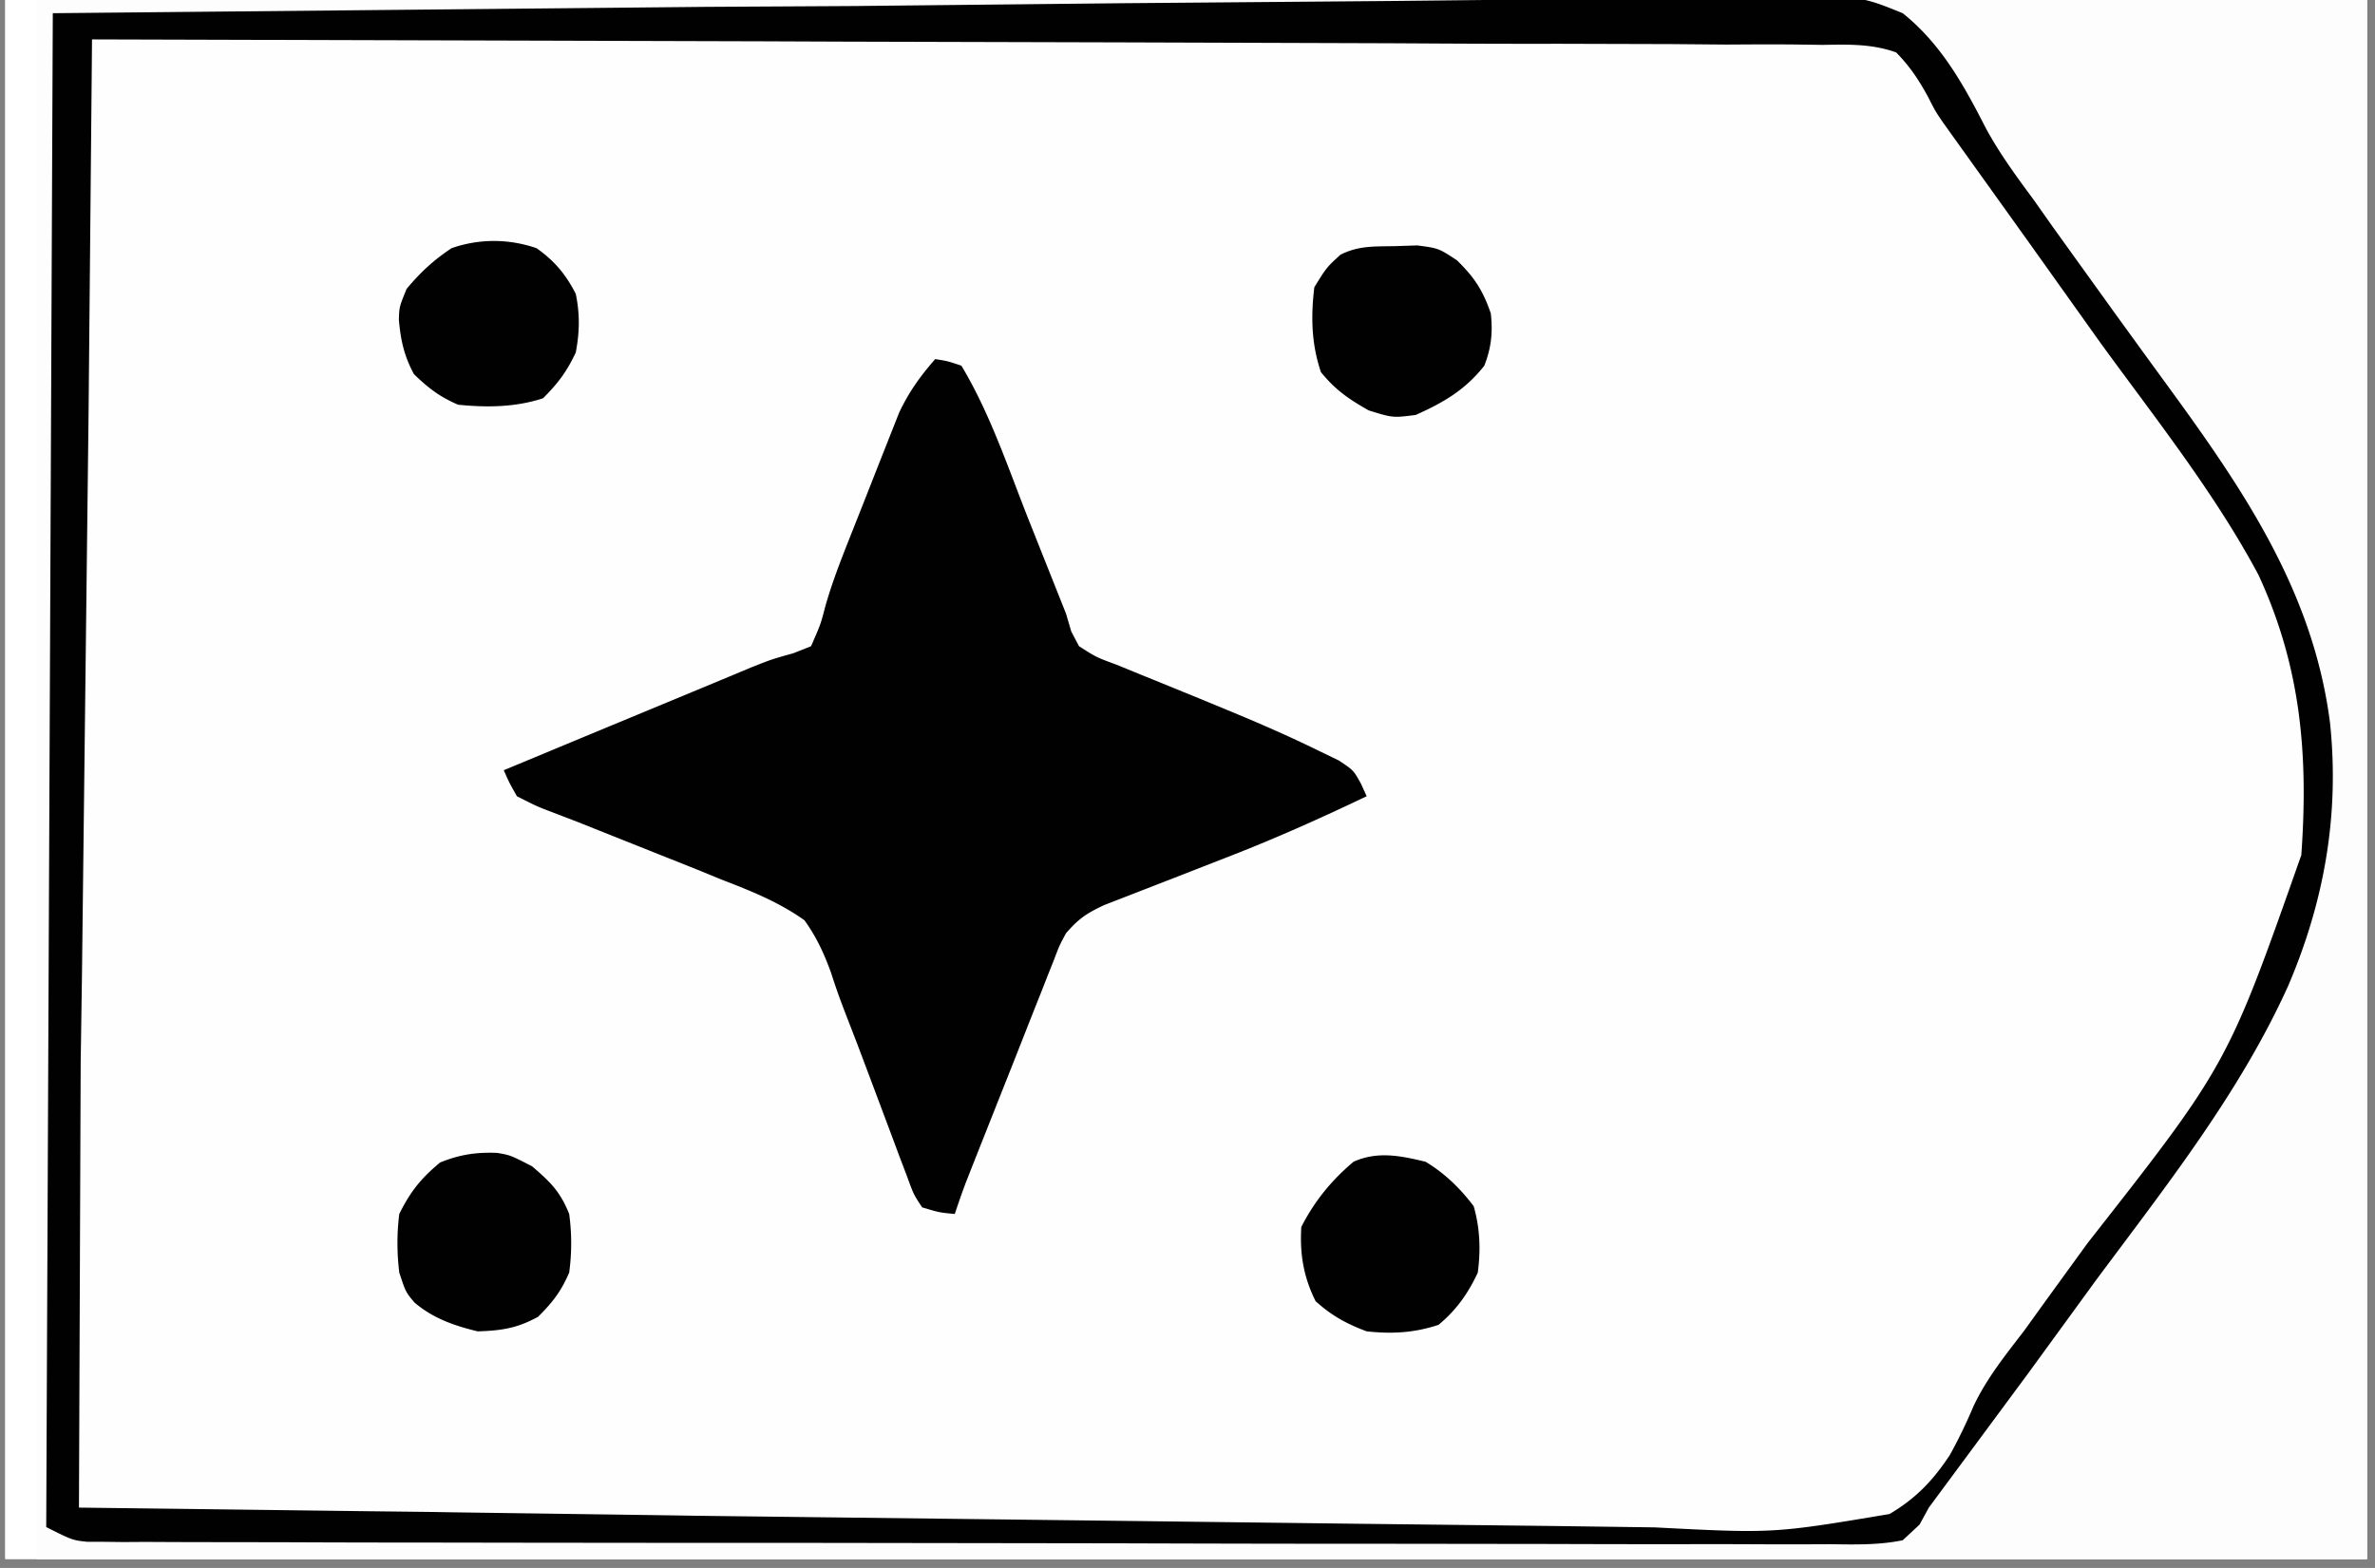
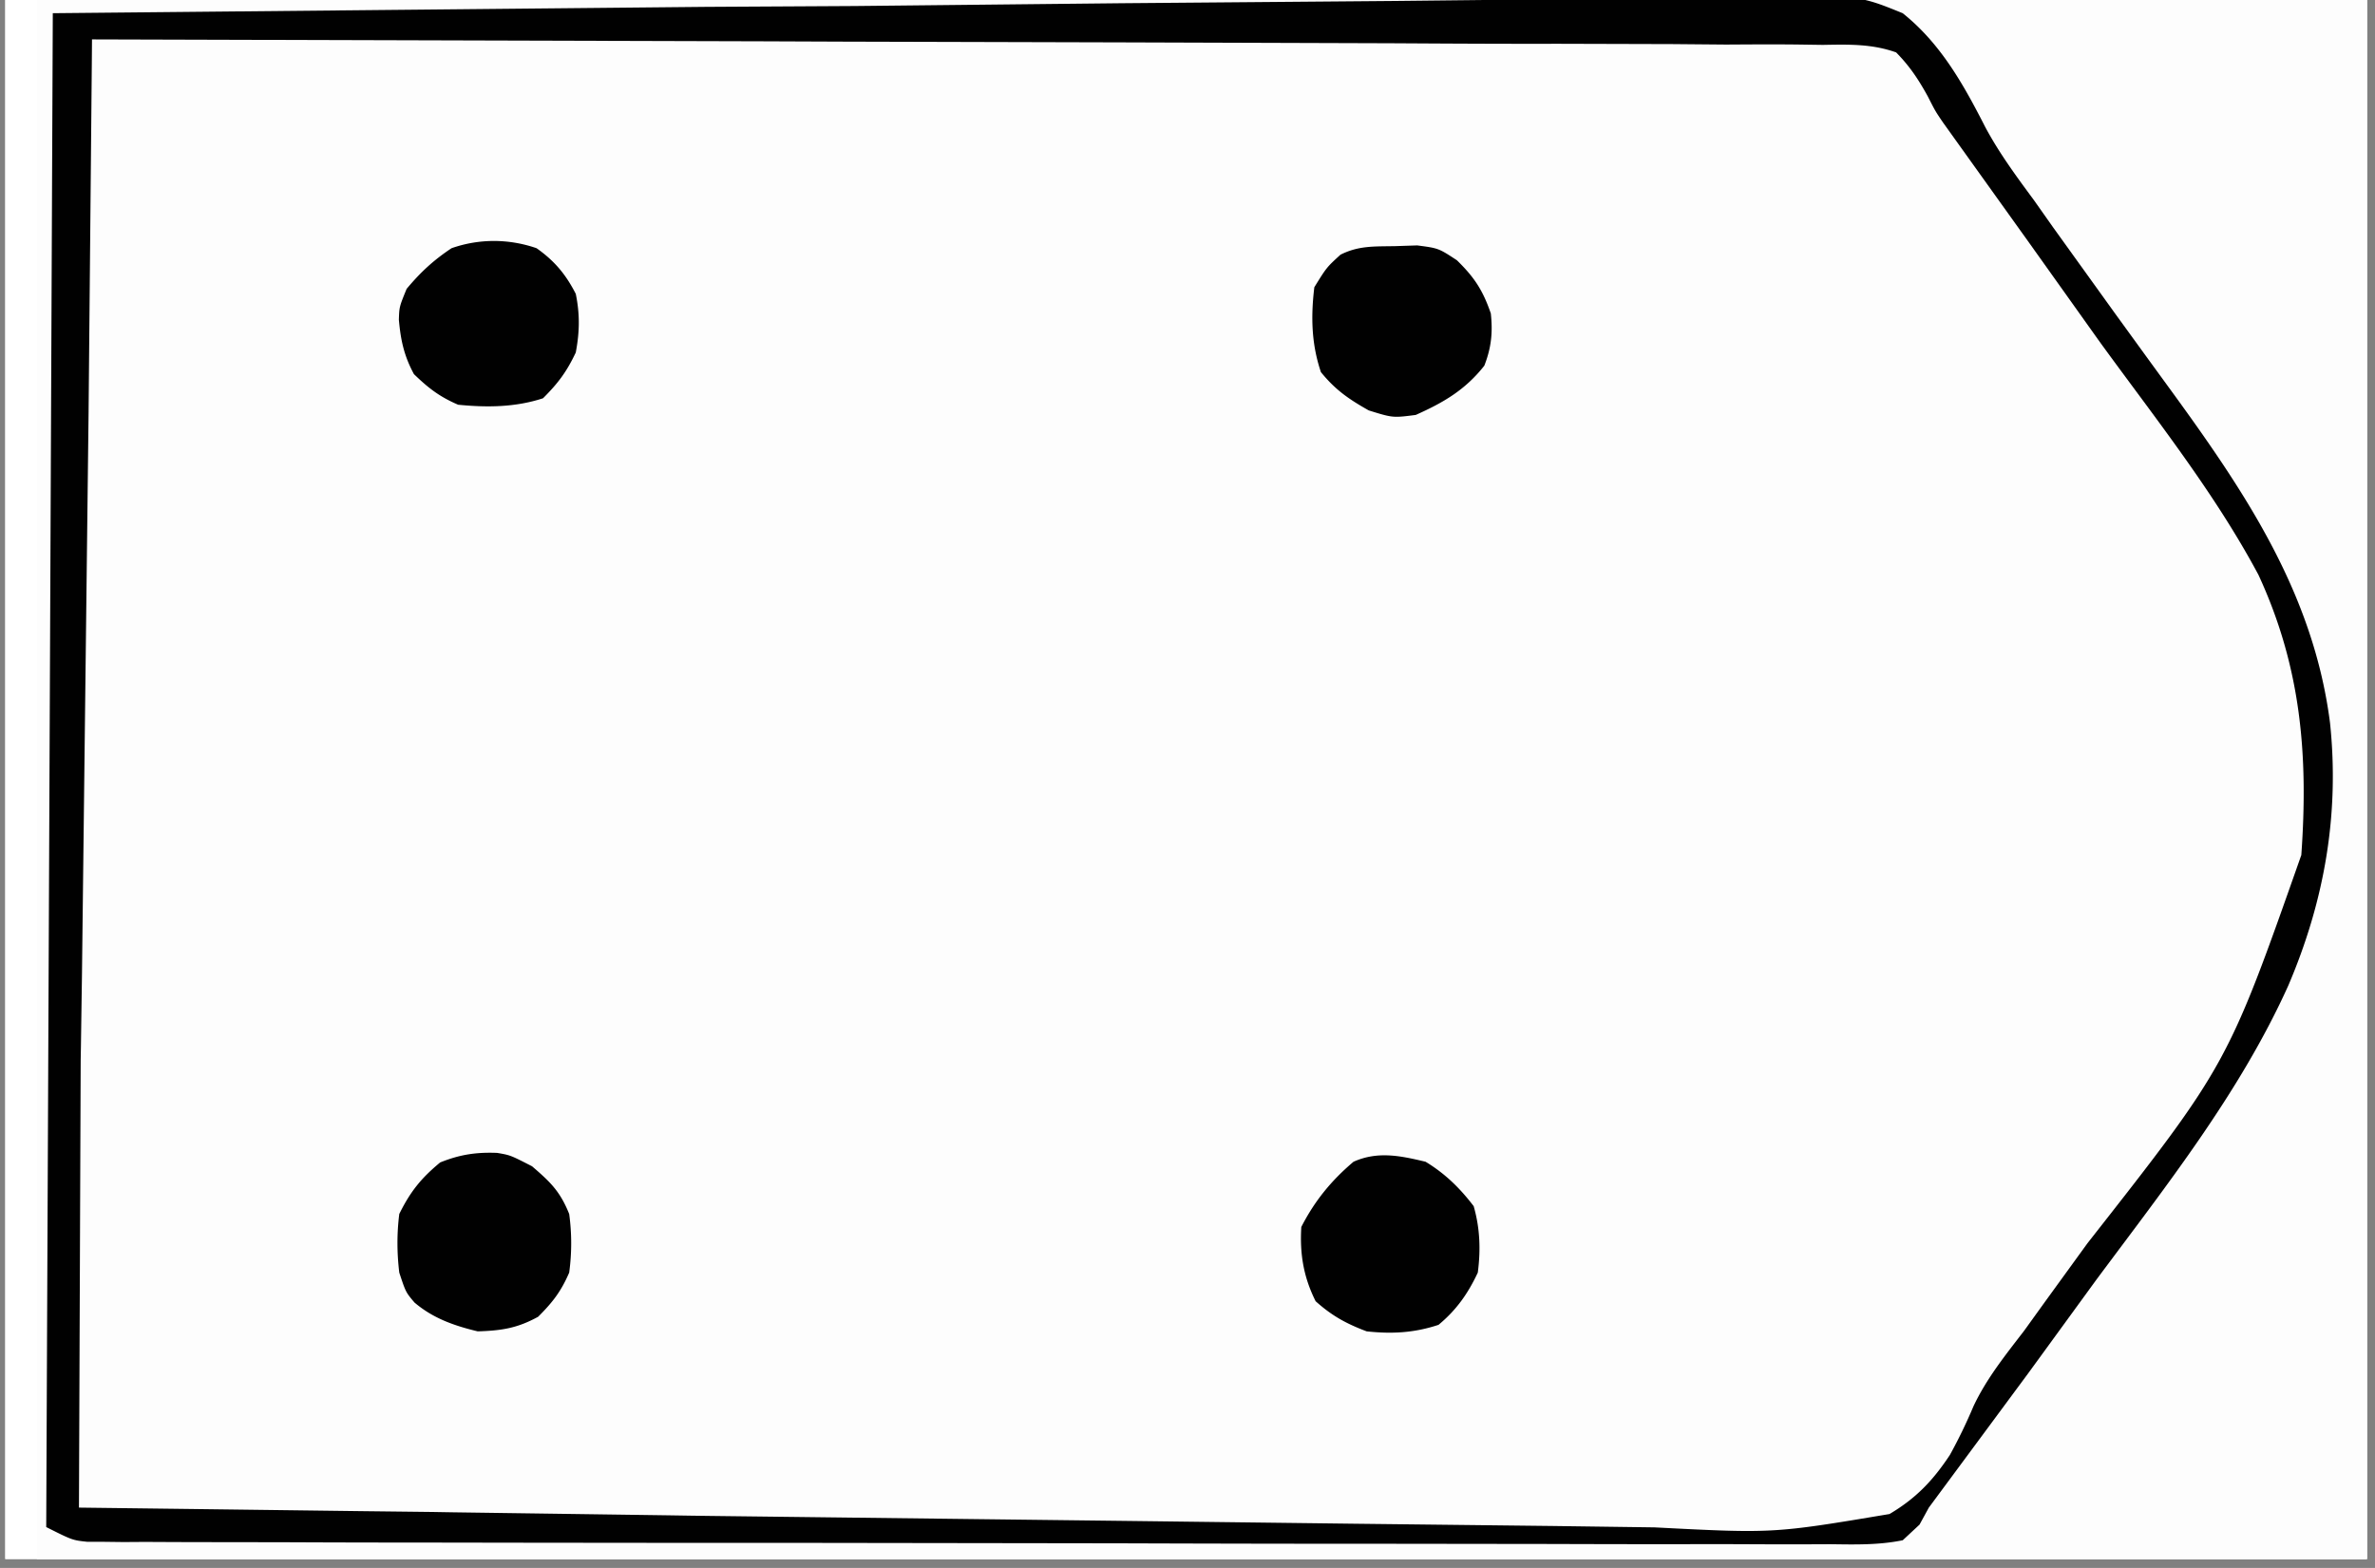
<svg xmlns="http://www.w3.org/2000/svg" width="265" zoomAndPan="magnify" viewBox="0 0 198.75 131.25" height="175" preserveAspectRatio="xMidYMid meet">
  <rect x="0" y="0" width="198.75" height="131.25" fill="#808080" stroke="none" />
  <style>.B{clip-rule:nonzero}.C{fill:#010101}</style>
  <defs>
    <clipPath id="A">
      <path d="M.441 0h197.621v130.504H.441zm0 0" class="B" />
    </clipPath>
    <clipPath id="B">
      <path d="M3.094 0h194.969v130.504H3.094zm0 0" class="B" />
    </clipPath>
    <clipPath id="C">
-       <path d="M3.094 0H196v130H3.094zm0 0" class="B" />
-     </clipPath>
+       </clipPath>
    <clipPath id="D">
      <path d="M3.094 0H194v126.773H3.094zm0 0" class="B" />
    </clipPath>
    <clipPath id="E">
-       <path d="M3.094 0h119.438v108H3.094zm0 0" class="B" />
-     </clipPath>
+       </clipPath>
    <clipPath id="F">
      <path d="M3.094 0h193.297v130H3.094zm0 0" class="B" />
    </clipPath>
    <clipPath id="G">
      <path d="M3.094 0H124.84v112H3.094zm0 0" class="B" />
    </clipPath>
    <path id="H" d="M.441 0h197.621v130.504H.441zm0 0" />
    <path id="I" d="M-19.875-13.125h238.5v157.5h-238.5z" />
  </defs>
  <g clip-path="url(#A)" fill="#fff">
    <use href="#H" />
    <use href="#H" />
  </g>
  <g clip-path="url(#B)">
    <g fill="#fff">
      <use href="#I" />
      <use href="#I" />
    </g>
    <use href="#I" fill="#fdfdfd" />
  </g>
  <g clip-path="url(#C)">
-     <path fill="#fefefe" d="M-544.32-749.457h2.074l2.297.012 2.426.008 29.285.242 10.539.109 29.934.316 22.008.223 1.82.02 78.035.227v1.09l14.625.027 6.789.016c12.063.063 12.063.063 24.117-.289l1.336-.062c.973-.055 1.938-.145 2.914-.242l.539-.539a38.53 38.53 0 0 1 2.508-.066l1.656-.008 1.84.008h1.949l5.398.012 5.852.008 10.281.02 15.281.016 27.293.035 31.898.047 60.289.09 53.594.082 66.582.09h1.598l23.867.035 27.137.047 15.191.016 10.145.02 5.789.008 6.219.008h1.832c2.66.012 5.184.055 7.797.625l.039 23.363.008 10.867-.262 50.383-.496 66.754-.008 1.242-.102 30.465-.078 24.637-.012 1.297-.09 27.492-.043 14.598-.012 1.094-.035 36.996-.117 44.578-.09 16.195-.07 14.984-.074 13.066-.035 7.723-.035 7.164-.02 2.621-.02 3.559-.008 2.008-.082 1.48-.539.539c-1.371.074-2.715.109-4.086.117l-1.316.008-4.391.047-3.145.035-8.613.082-5.48.055-81.012.297-14.414.008h-55.594-15.023c-43.293 0-86.59 0-211.438-.539l-1.973-.02-48.066-.496-31.445-.332-11.984-.125-1.352-.02-117.688-1.297-.039-102.961v-1.098l-.008-36.027-.008-36.051-.008-20.168.305-78.449.008-1.531.652-37.254.332-24.898.035-5.785.109-16.984.082-13.371.035-5.703c.09-18.484.09-18.484.684-22.285 1.488-.738 2.625-.613 4.285-.605m90.348 563.215h1.371l31.422-.027 39.934-.016 5.824.008h1.172l18.934-.027h19.555l10.938-.016 10.234.008 3.75-.008c7.719-.082 7.719-.082 10.578.621 2.117 1.352 3.219 2.73 4.379 4.918l1.254 1.688 1.039 1.559 1.242 1.836.668.984c1.332 1.938 2.723 3.836 4.102 5.746l.91 1.254 5.707 7.785 3.84 5.199 1.832 2.48c4.949 6.676 10.34 14.047 11.359 22.527l.316 6.297.09 1.957c.164 6.496-.93 12.973-3.922 18.797-3.496 6.289-7.809 12.039-12.125 17.785l-4.898 6.625-9.437 12.578c-.949 1.262-.949 1.262-1.668 2.867-1.137 2.043-2.156 3.648-4.141 4.938-4.129 1.27-8.707.828-12.973.746l-4.004.012c-2.875 0-5.754-.02-8.617-.055l-12.523-.074-20.387-.105-19.676-.129h-1.215l-4.852-.016-72.199-.93.207-23.906.469-42.91.027-3.855.105-23.43.055-11.797.035-7.344.027-5.551v-2.016l.02-1.84.008-1.594c.145-1.434.504-2.336 1.234-3.57M-224.23 1.105l58.883-.359 6.961-.027 1.398-.008 22.406-.152 22.992-.117L-97.398.34l9.727-.035 5.617-.047c9.188-.152 9.188-.152 12.633.848 2.227 1.391 3.363 3.109 4.641 5.363l.82 1.738c.508.75 1.02 1.488 1.551 2.207l1.254 1.895c2.391 3.531 4.922 6.93 7.531 10.309 17.949 23.348 17.949 23.348 19.527 32.438.422 3.309.406 6.605.395 9.93l.027 2.117c.012 7.156-1.551 13.066-5.066 19.293-5.816 9.824-13.254 18.809-20.105 27.91l-3.262 4.34-1.148 1.461c-1.289 1.676-1.289 1.676-2.152 3.551-1.254 2.227-2.363 3.918-4.562 5.273-4.402 1.27-9.187.91-13.723.816l-5.691-.008a919.28 919.28 0 0 1-9.836-.062l-14.219-.082-23.078-.133-22.414-.145-1.398-.012-6.945-.027-57.492-.348c-.668-1.336-.625-2.184-.625-3.668l-.008-1.66.008-1.828v-1.918-5.309l.012-3.391.188-26.914.02-1.227.172-11.324.25-33.008-.008-1.758-.027-17.219-.02-6.363-.016-4.414V6.277l-.012-1.215c0-2.738 0-2.738.605-3.957m228.648 0L59.074.574 70.137.512l1.398-.008L93.895.27l22.957-.191 14.164-.152 9.719-.055 5.598-.062c9.117-.242 9.117-.242 12.895 1.297 3.184 2.543 5.086 5.965 6.914 9.543 1.164 2.172 2.598 4.117 4.059 6.094l1.605 2.277 5.191 7.219 2.68 3.695 1.758 2.414c6.363 8.723 12.152 17.23 13.551 28.16.801 7.648-.461 14.887-3.488 21.984-4.059 8.996-10.254 16.809-16.105 24.684l-5.668 7.785-8.312 11.238-.777 1.422-1.406 1.309c-2.02.414-4.012.359-6.066.332l-1.895.008c-1.742.008-3.473 0-5.211-.008-1.875-.008-3.75-.008-5.629 0-3.668 0-7.336-.008-11.008-.02l-12.812-.016a6369.19 6369.19 0 0 1-22.863-.039l-24.957-.035h-4.121c-7.039 0-14.09-.008-21.133-.016l-7.672-.012c-4.051 0-8.105-.008-12.156-.027-1.855 0-3.703-.008-5.562-.008a1028 1028 0 0 1-6.012-.02l-1.785.012-1.625-.02H7.313c-1.254-.133-1.254-.133-3.445-1.234zm-225.367-184.617l15.176-.027 7.051-.016 6.852-.012 2.559-.008c5.031-.02 10.047.082 15.078.27 9.555.371 19.078.309 28.633.156l10.539-.137 1.57-.02 6.348-.055 17.879-.234 14.344-.168 7.555-.109c12.641-.324 12.641-.324 17.395.902 1.945 1.133 3.191 2.395 4.434 4.262.633 1.117 1.191 2.27 1.688 3.461.594 1.379 1.441 2.484 2.371 3.656l1.559 2.172 7.449 10.211 2.887 3.902 1.902 2.566c12.395 16.75 12.395 16.75 13.813 27.125.594 8.586-1.027 15.352-4.789 23.039-3.238 6.324-7.555 11.824-11.93 17.383-2.254 2.855-4.406 5.777-6.527 8.742-3.352 4.684-6.871 9.227-10.441 13.75-.801.988-.801.988-1.477 2.133l-.937 1.047c-1.172.27-1.172.27-2.57.262l-1.605.008-1.766-.027h-1.887c-2.082 0-4.172-.016-6.254-.035l-4.484-.02-10.906-.051-12.707-.066-22.648-.105-22.008-.117-1.371-.008-5.445-.02-20.934-.098-6.34-.027-13.316-.074-5.508-.035-5.961-.035h-1.785l-1.594-.02-1.391-.008-1.035-.074-.551-.539c-.453-7.191-.055-14.543.117-21.742l.035-1.434.027-1.48.648-55.949.09-13.875.172-28.422M-452.879 2.746a37.84 37.84 0 0 1 2.207-.062l1.434.008 1.598.012h1.656l3.609.016 9.789.02 2.059.008 20.59-.07 35.941-.109 21.566-.082 19.059-.055 10.016-.043 9.359-.02a99.71 99.71 0 0 0 3.418-.027c7.031-.145 7.031-.145 9.773.957 2.469 2 3.645 4.801 4.922 7.641a39.13 39.13 0 0 0 1.77 2.531l.801 1.109.813 1.109.902 1.234 2.82 3.855.945 1.281 8.746 11.805c6.348 8.488 11.695 16.039 13.109 26.816.75 6.938-1.055 13.48-3.812 19.832-3.867 8.441-10.125 15.832-15.805 23.113-1.984 2.551-3.832 5.152-5.645 7.82-2.68 3.938-5.453 7.785-8.477 11.473l-.793 1.16c-1.398 1.02-1.398 1.02-2.586 1.219-1.613.082-3.211.082-4.824.063l-1.883.008c-2.086.012-4.176-.008-6.258-.016h-4.48c-3.219 0-6.437-.012-9.656-.02l-13.957-.027-22.652-.035-22.008-.047-1.359-.008h-6.809l-56.441-.117c-.574-2.07-.621-4.035-.613-6.172v-1.281l.02-4.379v-3.27l.043-11.012.012-3.738.199-39.695.008-1.629.063-13.258.07-12.922.039-7.66.035-7.137.02-2.613.016-3.559.008-2.008.082-1.469zm0 0" />
-   </g>
+     </g>
  <g clip-path="url(#D)">
    <path fill="#fefefe" d="M-124.125-493.301h1.688l5.59-.008 4.004-.008 36.523.008 6.113.016 19.664-.016h20.203 11.344l10.668.008 3.91-.008c8.043-.074 8.043-.074 11.027.641 1.73 1.063 2.625 1.926 3.707 3.641l.668 1.27 1.711 2.27 1.641 2.309 1.848 2.594.957 1.324 4.75 6.488.957 1.309 4.879 6.531c13.297 17.66 13.297 17.66 14.984 27.98.578 6.746.703 13.641-1.867 19.996l-.863 1.844-.914 1.977c-2.82 5.809-6.707 10.91-10.574 16.055l-1.75 2.336-4.082 5.426-3.23 4.324-5.543 7.199-.723.93-1.414 1.746c-.777.957-.777.957-1.391 1.973-.801 1.172-1.523 1.984-2.66 2.832-2.262.559-4.469.484-6.789.441h-2.09a397.4 397.4 0 0 1-5.715-.039l-6.152-.027-11.953-.07-13.84-.082-29.898-.18-1.414-.016-14.941-.102-59.273-.477.219-76.324.063-11.625.07-11.398.039-6.73.035-6.227.02-2.281.016-3.09.008-1.746.082-1.289.543-.551c.785-.07 1.566-.125 2.352-.152l1.453-.062 1.531-.055 2.969-.117 1.332-.055c1.281-.062 1.281-.062 2.418-.379 2.359-.395 4.695-.352 7.094-.352M15.012-183.043l1.238.02 2.676.043 4.465.063 6.672.102 18.762.242 2.09.027 37.246.082 9.395-.027 6.266-.02 1.57-.008 18.801-.09 11.98-.047 7.016-.035 6.492-.027 2.359-.016 3.219-.012 1.813-.008c1.605.332 1.605.332 3.121 1.633 1.172 1.375 2.164 2.746 3.137 4.27 1.887 2.891 3.867 5.703 5.914 8.496 2.508 3.434 4.961 6.902 7.348 10.418l4.23 6.039c11.773 16.469 11.773 16.469 12.867 25.742.484 8.523-.273 16.328-3.844 24.203-1.848 3.605-4.336 6.832-6.742 10.074l-3.625 4.984-2.715 3.75-3.027 4.234c-3.852 5.449-7.898 10.738-11.965 16.02-.91 1.156-.91 1.156-1.625 2.336l-.918 1.035c-1.172.27-1.172.27-2.562.27l-1.602.012-1.77-.02-1.875.008c-2.082 0-4.156-.008-6.238-.027h-4.465c-3.207.012-6.418 0-9.629-.016l-13.91-.02-22.578-.043-23.316-.047-10.672-.008L8.25-59.52v-122.352c2.68-1.07 3.961-1.215 6.762-1.172M-677.148.566c.883-.047 1.77-.062 2.652-.055l1.738.008 1.941.012 2.043.016 5.617.039 4.789.023 15.652.109 4.059.035 37.309.316 9.285.082 29.719.324 7.664.082 10.242.133 3.73.035 5.051.074h1.488c1.262.035 2.387.09 3.613.406 1.371 1.324 1.371 1.324 2.191 2.73l.75 1.008.664.957.777 1.098.82 1.164.867 1.234 4.363 6.227c2.531 3.629 5.094 7.207 7.859 10.668 7.844 9.84 14.914 18.977 16.863 31.637 1.496 10.031 1.496 10.031.441 12.949-.703 1.594-1.473 3.152-2.266 4.715l-.828 1.684-2.418 4.766-1.098 2.227c-1.371 2.703-2.742 4.938-4.789 7.184-2.297 2.531-4.254 5.215-6.176 8.035l-1.902 2.75-.937 1.359c-4.797 6.957-4.797 6.957-6.977 9.578-1.797 2.207-3.41 4.48-4.961 6.867l-1.055 1.324-.648.84c-1 1.07-1.875 1.746-3.184 2.441-2.758.469-5.5.387-8.285.332l-2.543-.016-6.871-.074-7.238-.07-12.191-.129-17.051-.18-40.859-.684c-9.492-.414-19.008-.461-28.508-.566l-7.637-.082-14.859-.172-.035-34.277-.012-15.934.281-60.074.035-2.012.102-5.422.023-1.598a123.89 123.89 0 0 1 .145-3.586zm2.57-185.961l1.73.047 2.004.035 2.207.07 2.336.055 5.094.117 14.164.281 1.516.027c10.809.195 21.609.152 32.414.07l13.578-.055 6.852-.016 19.203-.117 15.645-.074 8.168-.055 7.59-.027 2.762-.035c5.645-.16 5.645-.16 8.223 1.012 2.785 2.223 4.668 5.215 6.563 8.188l1.766 2.453 1.309 1.953 1.496 2.211.73 1.09c2.902 4.262 5.977 8.414 9.043 12.551 12.984 17.535 12.984 17.535 14.426 25.203.902 8.598.496 16.68-2.738 24.727-3.727 8.031-9.551 14.969-14.852 21.996a338.93 338.93 0 0 0-6.527 8.93c-1.965 2.766-4.031 5.445-6.121 8.121-1.219 1.496-1.219 1.496-1.777 2.641-.648 1.145-1.234 1.961-2.227 2.836-1.992.57-3.93.488-5.988.441l-1.848.012c-2.047 0-4.102-.027-6.148-.055l-4.398-.02-10.703-.07-12.453-.074-23.484-.16-20.016-.145-1.328-.012-5.254-.023-55.523-.445c-.449-6.746-.621-13.461-.602-20.227l.008-3 .008-6.391.008-10.129.027-21.492.027-23.23.02-10.035.008-6.273.012-2.883v-3.973-1.246c-.012-2.062-.082-4.09-.262-6.137l-.109-1.215-.332-3.262.098-1.766c1.09-1.633 1.711-2.109 3.66-2.426m488.008 21.34l1.938.008 1.082-.008 3.59.008h2.57l6.977.02h7.297l12.242.023 15.742.027 13.516.012 4.355.008 6.824.02h2.516l3.418.016h1.93l1.422.074.551.547a96.61 96.61 0 0 1 .172 3.68l.035 1.188.063 2.523.109 3.633c.469 16.523.164 33.086-.008 49.613l-.055 6.559-.082 8.066-.016 3.035-.047 4.191-.008 1.254c-.027 2.082-.254 3.477-1.262 5.289l-32.992.055-15.316.027-13.355.023-7.078.012-6.652.008-2.445.008h-3.336-1.883c-1.82-.145-3.309-.574-5.012-1.223l-.082-33.891-.035-15.734-.039-13.707-.016-7.262-.008-6.832-.012-2.512v-3.414l-.008-1.937c.199-1.559.199-1.559.82-2.586 1.02-.613 1.02-.613 2.578-.82m-237.105-303.312l7.816.082 7.563.07 3.598.039 4.934.051 1.477.02c1.137.008 2.266.055 3.391.109l.551.539c.035 1.688.047 3.363.02 5.047l-.012 1.613-.051 5.336-.039 3.754-.078 7.941-.102 9.957-.828 48.828c-19.008.074-37.996-.07-56.992-.27l-1.91-.016-23.695-.254c-.641-1.918-.633-3.633-.621-5.621v-1.234-2.613-3.785c-.012-5.453.133-10.887.332-16.32.352-10.211.461-20.418.578-30.629l.09-7.57.164-14.703c17.949-.516 35.863-.57 53.816-.371m-52.719-253.625h82.598l.035 40.93.008 12.949v7.633l.012 5.109.008 6.516v2.395 3.227 1.828l-.062 1.344-.551.551c-1.055.055-2.117.063-3.184.063h-6.879c-2.199 0-4.406-.008-6.617-.008h-6.211l-18.168-.02-40.988-.035zM-476.945-597l51.457.254 10.754.098 20.938.191.027 17.805.008 8.281-.586 55.301h-82.598c-.613-5.523-.613-5.523-.613-7.496l-.008-1.371v-3-5.102-3.613-7.598-9.539l.621-44.211" />
  </g>
  <g clip-path="url(#E)" class="C">
    <path d="M38.336-161.117c1.824.152 2.75.559 4.277 1.602l1.188 1.129v1.09l.93.379c1.594.91 2.723 2.145 3.992 3.449l2.203 2.207 1.25 1.254 5.582 5.578 2.941 2.957 4.254 4.262 1.336 1.34 1.234 1.234 1.09 1.082c.867.883.867.883 1.992 1.387l.156-1.277c.531-2.703 1.457-5.219 2.414-7.805l.586-1.613c3.254-8.695 3.254-8.695 5.051-11.156 1.188-.43 1.188-.43 2.191-.547 1.648 1.918 2.469 4.07 3.352 6.406l.469 1.227.984 2.566 1.496 3.922.945 2.496.461 1.18c.605 1.613 1.047 2.863 1.047 4.602l5.852-5.855 5.02-5.035 2.645-2.652 3.84-3.848 1.172-1.18c2.184-2.172 4.41-4.242 6.754-6.234.98-.875 1.855-1.812 2.75-2.777l1.504-1.367c1.184.188 1.184.188 2.184.547.387.957.387.957.551 2.184-.715 1.043-.715 1.043-1.832 2.145l-1.242 1.25-1.391 1.344-1.398 1.398-4.496 4.414-2.977 2.945c-7.711 7.625-7.711 7.625-11.441 10.824-1.301 1.125-2.508 2.27-3.672 3.539l-.539 1.633 1.152.199c3.066.684 5.926 2.035 8.828 3.215l1.977.793c3.633 1.477 7.102 3.063 10.465 5.082-.187 1.047-.187 1.047-.551 2.18-1.277.77-1.277.77-3.074 1.469l-.98.406-2.266.883-4.578 1.832-3.418 1.359-1.684.668-1.59.621-1.422.559c-1.219.406-1.219.406-2.859.406 2.48 2.938 5.102 5.676 7.863 8.359 1.477 1.516 2.867 3.094 4.262 4.695 1.598 1.82 3.238 3.578 4.898 5.344l1.055 1.137c1.758 1.863 3.535 3.695 5.383 5.469l1.008.973 1.914 1.785c.844.82.844.82 2.055 2.281l.016 1.215c-.559.965-.559.965-2.199 2.055l-1.09-1.09-4.859-4.832-5.195-5.172-2.73-2.719-3.969-3.949-1.215-1.207a120.81 120.81 0 0 1-6.402-6.867c-.945-1.098-1.902-2.145-2.984-3.109h-1.09l-.715 1.992-2.648 7.309-1.137 3.172-1.648 4.543-.496 1.441c-.461 1.199-.887 2.297-1.562 3.387-1.496.578-1.496.578-2.738.551-2.094-4.922-4.031-9.887-5.914-14.887l-.832-2.199-2.012-5.309h-1.641c-1.18.965-1.18.965-2.398 2.254l-1.414 1.441-1.477 1.523c-2.961 3.027-5.898 5.984-9.109 8.723-1.137 1-2.117 2.082-3.102 3.227-3.625 4.117-7.582 7.93-11.484 11.777-1.066-.441-1.066-.441-2.191-1.09l-.543-1.641c.578-.91.578-.91 1.523-1.918l1.074-1.172 6.953-7.082 1.629-1.633 3.391-3.398 4.355-4.359 3.355-3.352 1.605-1.613 2.234-2.234 1.281-1.281 1.035-.902h1.102v-1.637l-.91-.246c-4.004-1.133-7.844-2.621-11.695-4.199l-3.262-1.312-2.086-.848-1.891-.766c-1.488-.832-1.488-.832-2.246-2.02l-.344-.992c2.543-1.512 5.066-2.766 7.836-3.812l1.109-.43 2.297-.875 3.52-1.352 2.242-.855 1.047-.406c1.633-.621 3.227-1.191 4.922-1.559-1.395-2.715-3.406-4.641-5.57-6.758l-1.047-1.047c-1.73-1.711-3.488-3.359-5.336-4.945-2.742-2.363-5.258-4.949-7.801-7.523-3.535-3.652-3.535-3.652-7.348-6.984l-1.336-1.145c-.512-1.777-.512-1.777-.547-3.273zm-332.035-306.43h2.742v1.09l.953.426c1.352.738 2.254 1.559 3.344 2.656l1.199 1.199 1.238 1.254 1.215 1.215c1.848 1.863 3.66 3.758 5.375 5.75 2.461 2.855 5.156 5.477 7.836 8.117l1.551 1.551 2.848 2.82 3.426 3.414.207-1.172c.625-2.828 1.82-5.461 2.902-8.145l.703-1.766c1.625-4.066 3.473-7.977 5.484-11.859 1.281.074 1.281.074 2.742.551.836 1.387.836 1.387 1.523 3.227l.773 2.016.777 2.129.793 2.082 2.145 5.836.551 1.516c.719 2.055 1.09 3.371 1.09 5.586l5.41-5.434 7.656-7.75 4.613-4.668 4.492-4.539 1.695-1.723 2.387-2.406 1.363-1.387c1.379-1.035 1.379-1.035 3.191-1.469l1.469-.117.543 1.641c-1.949 3.566-4.961 6.207-8.027 8.832-2.539 2.215-4.937 4.574-7.32 6.973l-1.27 1.254c-2.289 2.297-4.5 4.668-6.617 7.117-1.02 1.172-2.109 2.262-3.23 3.336-1.461 1.395-1.461 1.395-2.523 3.07l.93.242c4.238 1.184 8.188 2.902 12.199 4.715l2.027.891c4.941 2.211 4.941 2.211 6.176 3.445.074 1.305.074 1.305-.551 2.73-1.387.926-2.91 1.469-4.48 2.051l-1.352.543-4.32 1.676-2.91 1.145-7.168 2.773c.695 1.535 1.406 2.633 2.613 3.805l.91.883.949.918c1.891 1.832 3.73 3.66 5.445 5.66 2.84 3.289 5.969 6.297 9.051 9.352l1.867 1.867 3.426 3.398 3.633 3.621-1.098 3.27c-2.066-.855-3.355-2.133-4.914-3.711l-.805-.801-1.711-1.73-2.715-2.742-5.754-5.793-6.672-6.73-2.668-2.695-1.641-1.648-1.434-1.449c-1.18-1.207-1.18-1.207-2.867-1.641l-.613 1.91c-1.191 3.559-2.523 7.074-3.867 10.578l-.883 2.352-1.301 3.414-.395 1.074c-.379.98-.379.98-1.145 2.516l-1.641.547c-1.641-2.297-2.805-4.559-3.797-7.207l-.426-1.102-1.316-3.469-.891-2.332-1.633-4.289-1.785-4.543c-1.848.801-3.066 1.828-4.48 3.254l-1.363 1.352-1.449 1.461-1.508 1.504-3.152 3.164-4.023 4.027-3.859 3.863-1.441 1.441c-2.398 2.418-4.687 4.84-6.797 7.516-.91.82-.91.82-2.391 1.207l-1.262.164c-.434-1.461-.434-1.461-.543-3.281 1.012-1.469 1.012-1.469 2.535-2.965l.84-.836 2.773-2.695 1.914-1.883 5.047-4.949 6.141-6.027 4.781-4.676.883-.867 2.379-2.312c1.164-1.094 1.164-1.094 1.695-2.281l-.91-.242c-4.398-1.234-8.559-2.984-12.766-4.75l-2.191-.91-6.555-2.84c.055-.98.055-.98.539-2.187 1.441-.895 1.441-.895 3.418-1.777l1.082-.477c3.246-1.422 6.555-2.723 9.863-3.992l1.516-.586 1.434-.539 1.27-.477c1.109-.344 1.109-.344 2.75-.344-1.164-2.125-2.488-3.687-4.238-5.363-1.621-1.559-3.152-3.145-4.613-4.848-1.992-2.289-4.121-4.406-6.305-6.504l-2.363-2.316-3.695-3.578-3.586-3.496-1.129-1.07c-.93-.93-1.777-1.785-2.508-2.867.047-1.613.047-1.613.543-2.73M-422.793 22.41c.992.105.992.105 2.191.547 1.098.91 1.098.91 2.281 2.102l1.344 1.352 1.434 1.461 1.488 1.492 3.902 3.949 5.5 5.559 2.93 2.957 1.336 1.352 1.18 1.199c1.074 1.07 1.074 1.07 2.668 2.07 1.379.199 1.379.199 2.914.227l1.703.063 1.777.047 1.801.063 4.391.145.039-1.641.16-6.004.074-2.594.098-3.738.027-1.18c.09-2.742.09-2.742.695-3.957l2.73.539.551 18.574 4.688.07 1.453.027c2.688.02 5.004-.172 7.535-1.191 1.336-1.125 1.336-1.125 2.426-2.52l1.262-1.488 1.238-1.449c2.406-2.551 4.957-4.902 7.617-7.191 1.242-1.109 2.414-2.273 3.598-3.461 5.887-5.949 5.887-5.949 9.023-7.379l1.094 1.098c-.039 1.242-.039 1.242-.551 2.73-1.219 1.441-1.219 1.441-2.77 2.93l-.82.801c-1.867 1.793-3.797 3.504-5.762 5.172-1.539 1.371-2.973 2.848-4.426 4.324-.992.977-.992.977-2.496 2.164-1.281.957-1.281.957-2.254 2.289-1.164 1.434-1.164 1.434-2.094 2.027-1.234.801-2.027 1.496-2.895 2.684-.559 2.535-.539 5.004-.512 7.582l-.039 7.172h19.145v2.73h-19.145c-.641 7.207-.641 7.207.551 14.199 2.77 4.73 7.141 8.363 11.227 11.957 2.316 2.055 4.578 4.191 6.844 6.309l2.398 2.152 1.461 1.328 1.289 1.145.848 1.145c-.145 1.504-.145 1.504-.551 2.727h-2.184c-.965-.691-.965-.691-1.945-1.684l-1.129-1.117-1.199-1.227-1.242-1.25-3.961-4.012-2.641-2.648-2.543-2.566-1.187-1.199a139.14 139.14 0 0 1-6.34-6.887c-.605-.684-1.234-1.34-1.887-1.992-1.43-.195-1.43-.195-3.09-.223l-1.867-.062-1.949-.055-1.953-.062-4.816-.137.008 1.738.027 6.398.012 2.766.008 3.977.008 1.262c0 .988-.027 1.98-.062 2.973l-.539.551h-2.742V81.953l-6.898.027-2.164-.02c-1.785.047-3.406.145-5.156.531-1.461 1.082-2.309 2.316-3.281 3.832-.715.656-1.441 1.297-2.191 1.91-1.812 1.531-3.328 3.164-4.797 5.027l-.668.703h-1.098l-.398.93c-1.488 2.684-3.949 4.73-6.094 6.891l-1.516 1.559-1.461 1.469-1.324 1.352-1.234.91c-1.191.012-1.191.012-2.191-.547-.391-.711-.758-1.441-1.094-2.18l23.641-23.539.977-1.043c.34-1.578.34-1.578.332-3.316l.055-1.922.016-2 .055-2.027.082-4.937-1.09.551c-1.316.043-2.617.063-3.934.055l-1.18-.012c-1.234 0-2.469-.008-3.707-.008l-2.516-.008-6.164-.027v-3.281l6.219-.035 1.758-.012c3.57-.016 7.07.156 10.613.598v-7.406l.035-2.121-.035-2.055v-1.883c-.387-1.801-.387-1.801-1.414-2.773a68.54 68.54 0 0 0-2.301-1.91c-1.895-1.523-3.562-3.262-5.266-4.992l-1.109-1.109-3.441-3.477-4.574-4.598-1.055-1.062c-1.559-1.566-3.074-3.055-4.902-4.309.16-.91.34-1.82.547-2.73zm130.734-619.957c1.055.063 1.055.063 2.191.547 1.152.973 1.152.973 2.363 2.219l1.316 1.359c1.027 1.109 2.035 2.234 3.02 3.387 2.605 3.039 5.5 5.805 8.348 8.617l3.551 3.531 2.059 2.063 6.148 6.137c2.199-1 3.551-2.449 5.129-4.234l1.605-1.773 2.516-2.82c.828-.902.828-.902 2.234-2.102 1.055.082 1.055.082 2.184.551 1 .848 1 .848 1.992 1.926l1.09 1.172 1.129 1.234 1.145 1.227c2.77 3 2.77 3 3.398 4.273 3.957-1.73 6.691-5.578 9.457-8.777 2.102-2.371 4.367-4.551 6.781-6.605 1.652-1.434 3.211-2.93 4.727-4.508l1.188-1.223 2.418-2.543 1.18-1.215 1.055-1.102 1.094-.793c1.504-.117 1.504-.117 2.738 0 .441.922.441.922.543 2.184-.883.953-1.785 1.836-2.734 2.73l-2.074 2.07-22.539 22.512c.766 1.773 1.625 2.773 3.109 3.988l1.176 1 2.324 1.984 1.047.945.953.84c.688 1.07.688 1.07 1.082 2.801-.395 2.102-.395 2.102-1.27 3.273-1.219 1.285-2.469 2.504-3.77 3.703l-1.352 1.289-3.301 3.117c2.77 3.34 5.789 6.398 8.863 9.453l1.605 1.602 4.191 4.172 4.293 4.273 8.395 8.352-1.094 2.738c-1.234-.223-2.09-.484-3.125-1.207-2.309-2.082-4.547-4.227-6.754-6.406l-.793-.793c-1.488-1.496-2.922-3.035-4.293-4.633-2.039-2.34-4.203-4.539-6.402-6.73l-1.125-1.137c-2.086-2.07-4.203-4.016-6.492-5.863-1.785.781-2.957 1.73-4.32 3.117l-1.18 1.18-1.207 1.234-1.238 1.254-3 3.043c-2.059-.699-3.336-1.492-4.859-3.043l-1.148-1.164-1.172-1.215-1.187-1.207-2.172-2.227-2.59-2.613-.406.953c-.793 1.434-1.723 2.391-2.883 3.543l-1.371 1.371-1.488 1.457-2.309 2.289-3.238 3.199-5.641 5.598-3.012 2.973-1.383 1.371-1.207 1.188c-1.187 1.199-1.187 1.199-2.246 2.711l-1.07 1.211c-2.055-.102-2.055-.102-3.832-.551v-2.18c1.082-1.172 1.082-1.172 2.641-2.516l1.82-1.605 1.02-.898c3.426-3.117 6.684-6.434 9.965-9.695l2.723-2.687 3.957-3.918 1.234-1.199 1.137-1.137.992-.98c.848-1.027.848-1.027 1.219-2.441l.098-1.324c-1.039-1.445-1.039-1.445-2.535-2.73l-1.449-1.371-3.004-2.73c-1.215-1.359-1.215-1.359-1.758-2.777-.008-1.324-.008-1.324.586-2.367l.945-1 1.055-1.129c1.813-1.746 3.734-3.34 5.699-4.918l1.012-1.191c.125-1.387.125-1.387-.551-2.73-1.09-1.379-1.09-1.379-2.496-2.664l-1.371-1.328a150.25 150.25 0 0 0-3.543-3.133c-2.941-2.551-5.68-5.316-8.43-8.074l-2.742-2.738c-5.961-5.941-5.961-5.941-8.223-8.824v-1.098zm146.051 102.148c1.137-.207 1.137-.207 2.563-.207l1.648-.012 1.824.02 1.918-.008 5.313.008 5.715.008 9.91.012 14.324.016 23.246.035 30.961.039 57.93.09.754 1.559c.859 1.656 1.75 2.863 2.969 4.27 3.363 4.012 6.41 8.238 9.492 12.453l2.969 4.027c18.555 24.996 18.555 24.996 19.914 34.496.531 8.453.813 16.742-2.73 24.574l-.441 1.008c-1.949 4.371-4.355 8.281-7.215 12.102l-1.695 2.316c-5.508 7.531-11.16 14.957-16.957 22.273-2.094 2.641-4.102 5.344-6.086 8.059-.973 1.215-.973 1.215-2.066 1.766-.855.043-1.703.063-2.559.063l-1.652-.008-1.82-.012H.297l-5.309-.027-5.715-.016-9.91-.047-14.328-.055-23.242-.09-30.961-.125-57.93-.234-.062-54.047v-1.145l-.027-18.402-.02-18.879-.008-10.605-.008-9.973-.012-3.668v-4.992l-.008-1.48c.008-1.18.074-2.352.145-3.531zm13.68 2.73l-2.641.152-1.461.063-3.039.109-1.453.063-1.324.055-1.027.098-.543.551a55.88 55.88 0 0 0-.09 3.035l-.016 2-.012 2.227-.016 2.324-.039 6.371-.035 6.777-.07 11.496-.062 11.57-.211 74.91 43.504.344 1.301.008 11.973.07 31.617.246 22.531.168 13.895.129 9.531.07 5.492.047 5.957.035 1.742.043c1.648-.016 2.957-.105 4.523-.609 1.762-1.441 3.059-3.074 4.375-4.922l1.359-1.668 1.172-1.539.68-.883 7.012-9.434 5.512-7.383c6.254-8.234 12.668-16.84 14.902-27.156.234-2.227.262-4.426.242-6.66l-.016-1.82c-.164-7.543-2.086-13.555-5.988-19.988-2.109-3.367-4.437-6.578-6.816-9.766l-1.805-2.441-2.91-3.941-6.637-9.117c-2.883-4-5.805-7.965-8.891-11.812l-.648-.973c-.801-1.117-1.559-1.984-2.633-2.848-1.848-.559-3.625-.523-5.543-.488l-1.695-.02c-1.867-.016-3.727 0-5.59.012l-4.023-.02-9.762-.008c-3.797.008-7.586 0-11.379-.02l-20.297-.016c-6.562.008-13.137.008-19.699-.012h-1.227l-4.879-.016-22.172-.039h-1.133c-4.691 0-9.379-.008-14.066 0h-3.922-5.336-1.578c-2.293.012-4.402.066-6.637.625m-516.375 329.91c1.289.227 2.074.457 3.102 1.289l.895.938.883.898c.66.715 1.297 1.434 1.922 2.164 2.695 3.125 5.57 6.02 8.512 8.91 3.234 3.184 6.355 6.391 9.305 9.832 1.008 1.18 2.109 2.27 3.281 3.281 1.109-.027 1.109-.027 2.191-.551.945-.73.945-.73 1.813-1.668l1-1.027c1.035-1.117 1.035-1.117 1.973-2.367.902-1.156 1.758-2.172 2.867-3.129 1.914-.234 1.914-.234 3.832.551 1.859 1.461 3.328 3.234 4.859 5.027l1.02 1.18.91 1.109c.875 1.02.875 1.02 2.508 1.426l.422-.965c.742-1.344 1.551-2.234 2.633-3.316l1.219-1.227 1.316-1.297 1.371-1.359 2.855-2.848 4.348-4.328 2.777-2.766 1.297-1.297c7.152-7.082 7.152-7.082 9.656-7.91l1.641 1.09c-.098.938-.098.938-.547 2.188-1.137 1.18-1.137 1.18-2.699 2.523-4.316 3.832-8.391 7.902-12.477 11.984l-3.949 3.922-2.516 2.512-1.191 1.172-2.062 2.063c-.848.992-1.371 1.949-1.902 3.129l.73.719 3.297 3.246 1.164 1.125 1.109 1.102 1.02 1.008c.91 1.027 1.469 1.91 1.973 3.18-.07 1.605-.07 1.605-.547 3.281-1.406 2.055-3.168 3.703-4.926 5.461l-1.73 2-.883 1.035-.668.785 1.352 1.332 4.988 4.969 2.145 2.133c7.051 6.984 7.051 6.984 9.82 10.246 1.656 1.938 3.434 3.777 5.184 5.633l1.137 1.199 2.73 2.891-.551 1.641c-1.242.098-1.242.098-2.73 0-.992-.648-.992-.648-1.91-1.586l-1.055-1.047-1.121-1.152-1.172-1.18-3.703-3.777-2.473-2.484c-3.598-3.641-7.105-7.301-10.449-11.164-.746-.848-1.516-1.68-2.289-2.496l-1.047-1.129-1.035-.746c-1.082.063-1.082.063-2.191.547-1.047.867-1.047.867-2.031 1.965l-1.145 1.191-2.332 2.504-1.137 1.18-1.027 1.102-1.082.793c-1.445.16-1.445.16-2.734 0-.93-.621-.93-.621-1.773-1.531l-.984-1.039c-1.687-1.965-3.273-4.02-4.844-6.082l-1.152-1.18h-2.184c-.937.621-.937.621-1.758 1.523l-.965.973-1.008 1.055-1.039 1.07c-2.82 2.902-5.48 5.895-8.051 9.012-3.543 4.254-7.285 8.184-11.25 12.039l-2.191 2.191-1.641-.551c.063-1.398.16-2.488.551-3.82.91-1.398 2.035-2.523 3.219-3.687l1.008-1.043 3.426-3.461 1.324-1.324 5.43-5.398c2.309-2.281 4.527-4.594 6.625-7.074.867-.98 1.797-1.848 2.762-2.73l1.371-1.504c-.02-1.098-.02-1.098-.551-2.18-.82-.984-.82-.984-1.867-1.895l-1.129-1.055-2.371-2.152-1.117-1.062-1.035-.945-.687-1.082c.039-1.621.039-1.621.551-3.281.91-1.207.91-1.207 2.082-2.316l1.273-1.223 1.324-1.246 2.605-2.477 1.172-1.102.84-.926v-1.09c-.723-.723-.723-.723-1.703-1.504-4.719-4.004-9.152-8.473-13.156-13.176-1.379-1.594-2.812-3.137-4.246-4.676l-7.699-8.5zm437.602-558.781l2.191 1.09c-.094 1.172-.094 1.172-.551 2.73-.93 1.137-1.922 2.207-2.977 3.227l-.937.938-3.074 3.035-2.137 2.117-5.617 5.559-5.734 5.68-11.242 11.129 1.043-.012 4.664-.027 1.641-.008 1.566-.008 1.453-.012 1.117.066.543.547c.008.973-.02 1.949-.062 2.922l-.082 1.781-.18 3.77-.219 4.641-5.094.305-1.461.09-1.406.082-1.297.082c-1.137-.02-1.137-.02-2.777-.559v1.09l.93.395c7.059 3.875 12.918 11.645 18.625 17.301l3.383 3.336 4.121 4.063 2.324 2.281 1.391 1.398 1.242 1.223.805 1.137c-.074 1.199-.074 1.199-.551 2.18-1.129.688-1.129.688-2.184 1.102l-1.309-1.426c-5.336-5.855-5.336-5.855-11.125-11.273-2.242-1.945-4.371-3.992-6.473-6.09l-1.129-1.117-2.316-2.309-3.559-3.539-2.266-2.254-1.082-1.07-.98-.992-.875-.867-.613-.746v-1.09h-1.102v12.559l-6.246.039-1.984.008-1.543.008-1.586.012-1.219-.066-.547-.547a55.67 55.67 0 0 1-.055-2.559l.008-1.57.02-1.641v-1.648l.027-4.055c-5.293 4.598-10.461 9.273-15.402 14.238l-1.523 1.523-3.937 3.953-4.059 4.059-7.898 7.91c-1.02-.441-1.02-.441-2.184-1.09l-1.098-1.641 7.473-7.488 2.535-2.551 3.668-3.668 1.129-1.133c2.145-2.137 4.363-4.191 6.66-6.164 1.137-1 2.211-2.047 3.266-3.129l1.137-1.16 2.316-2.371 1.129-1.145 1.008-1.035.855-.75h1.102v-1.09l-1.129.02a78.48 78.48 0 0 1-10.359-.559c-.566-1.687-.574-2.676-.484-4.434l.082-1.621.098-1.695.082-1.723.223-4.187 11.488.547c-1.344-2.875-1.344-2.875-3.254-4.926l-.949-.859-1.027-.91c-3.352-3.035-6.617-6.152-9.816-9.352l-1.227-1.219c-2.184-2.187-4.266-4.43-6.285-6.773-1.687-1.902-3.5-3.676-5.309-5.453l-1.129-1.125-2.73-2.703 1.09-2.184c1.145-.23 1.145-.23 2.742 0 1.352 1.066 2.441 2.371 3.57 3.668l2.199 2.426 1.188 1.305c2.164 2.336 4.43 4.57 6.691 6.813l1.406 1.406 4.293 4.254 5.75 5.715 1.328 1.305 1.215 1.207 1.074 1.063c.82.883.82.883 1.363 1.977l1.641.547v-11.469c1.773-.453 2.992-.621 4.777-.621h7.32l1.027.07.551.551a47.13 47.13 0 0 1-.062 2.676l-.082 1.641-.09 1.719-.09 1.73-.215 4.246c2.867-2.289 5.371-4.848 7.852-7.535 4.156-4.504 8.465-8.848 12.813-13.172l3.887-3.887 3.648-3.648 1.094-1.082.945-.945c.992-.918 2.027-1.711 3.121-2.504M78.262 30.059c1.035.164 1.035.164 2.191.551 2.363 3.93 3.859 8.398 5.535 12.66l.891 2.242 1.633 4.102.695 1.746.441 1.496.648 1.234c1.434.922 1.434.922 3.191 1.57l1.969.809 1.035.418 4.211 1.719 2.063.855c2.563 1.055 5.086 2.156 7.566 3.371l1.695.82c1.242.82 1.242.82 1.875 1.965l.469 1.035c-3.742 1.785-7.484 3.469-11.344 4.973l-5.434 2.121-3.246 1.262-1.922.746c-1.496.695-2.164 1.152-3.219 2.371-.551 1.027-.551 1.027-.984 2.172l-.52 1.305-.551 1.406-.578 1.449-1.812 4.598-1.227 3.09-2.246 5.668-.449 1.145c-.332.875-.641 1.766-.937 2.66-1.281-.117-1.281-.117-2.73-.551-.715-1.082-.715-1.082-1.266-2.598l-.676-1.773-.379-1.027-2.035-5.426-1.102-2.926-1.09-2.82a53.5 53.5 0 0 1-1.062-3.027c-.605-1.668-1.211-2.992-2.238-4.434-2.172-1.543-4.488-2.461-6.969-3.418l-2-.82-5.801-2.312-4.301-1.715-2.344-.898c-1.027-.398-1.027-.398-2.648-1.219-.648-1.145-.648-1.145-1.102-2.18l6.563-2.73 1.977-.82 5.121-2.125 2.109-.875 3.102-1.289 1.832-.766c1.73-.684 1.73-.684 3.543-1.191l1.469-.586c.813-1.863.813-1.863 1.191-3.332.539-1.902 1.242-3.715 1.965-5.551l.422-1.062.867-2.191 1.316-3.344.848-2.145.766-1.937c.82-1.73 1.758-3.035 3.012-4.469m-515.273-491.055c1.434-.062 1.434-.062 2.73 0a190.59 190.59 0 0 1 3.355 8.688l1.742 4.738.871 2.461c1.543 4.738 1.543 4.738 4.484 8.633 1.414.73 2.801 1.215 4.316 1.703l3.086 1.305 5.633 2.344 3.473 1.434 3.109 1.289c1.66.73 1.66.73 3.301 1.82-.309 1.531-.309 1.531-1.09 3.281-1.363.746-2.453 1.215-3.906 1.676l-1.18.414-3.742 1.25c-7.059 2.156-7.059 2.156-13.605 5.398-1.02 1.297-1.695 2.648-2.355 4.164l-.559 1.18c-1.125 2.461-2.035 4.992-2.711 7.605-.586 1.902-1.508 3.605-2.437 5.363-.883 1.727-1.586 3.512-2.281 5.332l-.594.938c-1.137.324-1.137.324-2.191.543l-3.199-8.203-.523-1.387-1-2.766-1.145-2.883c-.371-.91-.742-1.82-1.066-2.742-.992-2.766-2.062-5.441-4.004-7.695-2.902-2.16-6.437-3.145-9.844-4.234l-3.996-1.387c-.82-.289-1.641-.566-2.469-.828-2.73-.902-5.211-2.047-7.762-3.379v-1.641c4.211-2.199 8.52-4.039 12.93-5.805l1.945-.781 1.902-.777 1.813-.73c1.391-.539 2.77-1 4.184-1.441 1.91-.691 1.91-.691 2.895-2.277l.758-1.84.441-1.035c.551-1.289 1.063-2.586 1.578-3.887l2.363-5.793 1.613-4.027.758-1.883.664-1.695c.625-1.34.625-1.34 1.715-2.441m308.82 274.684h6.727l23.82.055 11.27-.047 6.645-.027 3.012-.043c2.906-.082 5.574-.09 8.387.676 1.902 1.781 2.82 3.641 3.832 6.008a12.67 12.67 0 0 0 1.336 1.813 196.03 196.03 0 0 1 7.348 9.832 289.65 289.65 0 0 0 6.625 9.117c15.426 20.418 15.426 20.418 17.277 31.367 1.063 8.992-.73 17.039-4.176 25.305-1.434 3.242-3.328 6.027-5.437 8.875l-1.551 2.18c-4.32 6.066-8.828 11.969-13.363 17.879l-7.348 9.867-.758 1.07-1.449 2.074c-1.668 2.371-1.668 2.371-2.887 2.973a31.02 31.02 0 0 1-2.262.074h-4.754-5.668-4.051-9.891-8.051-3.496-21.91-18.711-24.098-1.164l-8.008.008c-3.625 0-7.246 0-10.863-.008h-3.949l-1.867.008h-1.594c-8.18-.027-16.266-.332-24.461-.621v-127.82l95.488-.613m-92.758 2.801l-.008 1.172-.172 28.637-.09 13.852-.668 56.066-.035 1.434-.035 1.379c-.324 10.18-.324 10.18-.082 20.363l.551.539c.801.063 1.605.09 2.414.102l1.586.027 1.77.008 1.867.027 6.238.07 3.309.047 41.809.379 5.453.035 1.363.008 21.91.234 22.492.207 12.625.129 10.766.09 5.48.063c6.285.223 6.285.223 12.434-.875 2.922-1.883 4.445-4.641 6.012-7.648.57-.777 1.156-1.543 1.758-2.289l1.426-1.91.813-1.074 7.34-9.937c1.875-2.551 3.785-5.066 5.734-7.551 5.969-7.633 11.234-16.176 13.02-25.855.746-7.027-.324-13.605-2.797-20.184-3.516-7.73-9.34-14.625-14.453-21.363l-5.934-8.059-11.277-15.391-.641-1.145-1-1.043c-1.668-.316-1.668-.316-3.617-.254l-1.117-.008-3.723.027h-2.66l-7.266.035-7.648.02-14.543.051-25.867.09-9.051.039c-10.27.051-20.52-.039-30.789-.414-4.762-.184-9.531-.199-14.301-.184h-2.687l-6.859.02-20.848.035" />
  </g>
  <g clip-path="url(#F)" class="C">
    <path d="M4.418 1.105L59.074.574 70.137.512l1.398-.008L93.895.27l22.957-.191 14.164-.152 9.719-.055 5.598-.062c9.117-.242 9.117-.242 12.895 1.297 3.184 2.543 5.086 5.965 6.914 9.543 1.164 2.172 2.598 4.117 4.059 6.094l1.605 2.277 5.191 7.219 2.68 3.695 1.758 2.414c6.363 8.723 12.152 17.23 13.551 28.16.801 7.648-.461 14.887-3.488 21.984-4.059 8.996-10.254 16.809-16.105 24.684l-5.668 7.785-8.312 11.238-.777 1.422-1.406 1.309c-2.02.414-4.012.359-6.066.332l-1.895.008c-1.742.008-3.473 0-5.211-.008-1.875-.008-3.75-.008-5.629 0-3.668 0-7.336-.008-11.008-.02l-12.812-.016a6369.19 6369.19 0 0 1-22.863-.039l-24.957-.035h-4.121c-7.039 0-14.09-.008-21.133-.016l-7.672-.012c-4.051 0-8.105-.008-12.156-.027-1.855 0-3.703-.008-5.562-.008a1028 1028 0 0 1-6.012-.02l-1.785.012-1.625-.02H7.313c-1.254-.133-1.254-.133-3.445-1.234zm3.281 2.191l-.016 2.027-.27 29.168-.551 46.895-.09 6.207-.02 1.137-.145 37.469 8.52.105 15.023.191 6.066.07 1.578.027 18.211.254 1.707.027 1.711.023 35.535.426 18.426.227 16.473.188 8.602.117c9.945.512 9.945.512 19.664-1.117 2.227-1.324 3.625-2.793 5.051-4.945a42.98 42.98 0 0 0 1.973-4.074c1.094-2.324 2.672-4.281 4.23-6.309l1.758-2.441 3.551-4.895c11.723-14.949 11.723-14.949 17.898-32.5.594-8.383-.02-15.742-3.59-23.457-3.676-6.883-8.637-13.109-13.215-19.41l-5.988-8.406-7.187-10.039c-.648-.953-.648-.953-1.277-2.191-.777-1.414-1.516-2.531-2.652-3.684-2.035-.723-3.984-.668-6.129-.629l-1.875-.027c-2.074-.027-4.148-.012-6.23 0l-4.465-.039-9.609-.027c-4.625.012-9.262-.016-13.895-.043l-22.551-.074-23.262-.062-6.77-.027-56.191-.16M-456.16.566l55.086-.137 11.137-.016h1.414l22.543-.062 23.125-.047 14.273-.035 9.781-.02 5.645-.008 6.121-.008 1.805-.02c1.523.008 2.93.055 4.426.352 1.688 1.289 1.688 1.289 2.73 2.73L-297 4.746l1.082 1.621c2.117 3.129 4.336 6.184 6.602 9.219 2.566 3.461 5.074 6.969 7.508 10.527 1.445 2.055 2.957 4.055 4.492 6.063 6.715 8.902 12.117 17.129 13.703 28.477.766 7.648-1.336 15.094-4.461 22.023-2.41 5.07-5.734 9.461-9.18 13.875-4.148 5.316-8.023 10.832-11.895 16.348-3.047 4.332-6.109 8.648-9.473 12.75l-.84 1.16c-1.344 1.02-1.344 1.02-2.398 1.219-1.379.082-2.75.09-4.129.07l-1.613.012c-1.785 0-3.57-.012-5.355-.02h-3.844c-3.488.008-6.977-.008-10.457-.02l-9.883-.008-19.652-.035-18.926-.035h-1.172-4.652l-19.297-.027h-4.336l-12.469-.027-3.723-.012c-11.605-.016-23.184-.352-34.793-.637zm3.281 2.18c-.777 1.559-.625 2.883-.633 4.625l-.008 1.105-.02 3.715-.016 2.656-.039 7.246-.035 7.66-.07 12.93-.062 13.129-.012 1.613-.016 3.215-.191 39.488-.035 11.523-.008 3.137-.012 4.117v1.172c0 1.766.145 3.316.613 5.02l57.66.281 6.805.027h1.371l21.938.117 22.523.09 13.883.078 9.531.027 5.5.039c6.844.402 6.844.402 13.359-1.184 1.797-1.34 2.844-2.98 3.871-4.937l1.703-2.27 1.516-2.199 1.684-2.434.84-1.207 3.832-5.309.738-1 4.777-6.379 4.059-5.414.695-.937c5.734-7.742 10.078-16.184 11.332-25.836.227-6.316-.875-12.887-3.523-18.645-1.668-3.07-3.699-5.855-5.77-8.668l-1.75-2.387-4.898-6.625-11.574-15.73-1.211-1.652c-.918-1.285-1.641-2.547-2.277-4-1.02-2.18-2.102-4.125-3.996-5.648-3.578-1.414-7.691-1-11.461-.918l-3.516-.02c-3.184-.02-6.363.008-9.555.043l-10.082.02-19.195.082-21.504.063-35.621.117-41.141.063m228.648-1.641l58.883-.359 6.961-.027 1.398-.008 22.406-.152 22.992-.117L-97.398.34l9.727-.035 5.617-.047c9.188-.152 9.188-.152 12.633.848 2.227 1.391 3.363 3.109 4.641 5.363l.82 1.738c.508.75 1.02 1.488 1.551 2.207l1.254 1.895c2.391 3.531 4.922 6.93 7.531 10.309 17.949 23.348 17.949 23.348 19.527 32.438.422 3.309.406 6.605.395 9.93l.027 2.117c.012 7.156-1.551 13.066-5.066 19.293-5.816 9.824-13.254 18.809-20.105 27.91l-3.262 4.34-1.148 1.461c-1.289 1.676-1.289 1.676-2.152 3.551-1.254 2.227-2.363 3.918-4.562 5.273-4.402 1.27-9.187.91-13.723.816l-5.691-.008a919.28 919.28 0 0 1-9.836-.062l-14.219-.082-23.078-.133-22.414-.145-1.398-.012-6.945-.027-57.492-.348c-.668-1.336-.625-2.184-.625-3.668l-.008-1.66.008-1.828v-1.918-5.309l.012-3.391.188-26.914.02-1.227.172-11.324.25-33.008-.008-1.758-.027-17.219-.02-6.363-.016-4.414V6.277l-.012-1.215c0-2.738 0-2.738.605-3.957m2.742 1.641l-.551.551c-.055 1.578-.074 3.137-.062 4.711l-.012 1.516.012 5.063v3.613l.008 9.859V38.34l.008 17.273.02 17.789v6.605l.027 45.641 45 .215 33.117.152 19.789.082 9.395.035 21.52.207 7.891.109 5.781.145 3.336.035 1.441.063c1.371 0 2.406-.062 3.707-.492 1.531-1.289 2.676-2.742 3.82-4.371l1.309-1.738 1.191-1.715 2.164-3.055 4.641-6.371.992-1.352 5.637-7.414c6.859-8.887 13.957-18.32 16.211-29.566.648-7.766.043-14.391-3.148-21.5-3.742-7.551-9.312-14.301-14.336-21.023l-4.84-6.531-.957-1.289-7.574-10.445-.828-1.152-.711-.992-.84-1.117-1.047-1.676c-.711-.91-.711-.91-1.684-1.594-2.012-.496-3.977-.441-6.043-.426l-1.867-.008a547.27 547.27 0 0 0-6.203 0 841.61 841.61 0 0 1-4.445-.016l-10.828-.02c-4.199.008-8.395 0-12.594-.02l-22.469-.027c-7.277 0-14.543-.008-21.82-.027h-1.359l-5.402-.008-27.055-.055-14.328-.008h-4.348a746.11 746.11 0 0 0-5.914 0l-1.758-.008-1.586.008h-1.379zm-232.484-188.988h1.371l31.422-.027 39.934-.016 5.824.008h1.172l18.934-.027h19.555l10.938-.016 10.234.008 3.75-.008c7.719-.082 7.719-.082 10.578.621 2.117 1.352 3.219 2.73 4.379 4.918l1.254 1.688 1.039 1.559 1.242 1.836.668.984c1.332 1.938 2.723 3.836 4.102 5.746l.91 1.254 5.707 7.785 3.84 5.199 1.832 2.48c4.949 6.676 10.34 14.047 11.359 22.527l.316 6.297.09 1.957c.164 6.496-.93 12.973-3.922 18.797-3.496 6.289-7.809 12.039-12.125 17.785l-4.898 6.625-9.437 12.578c-.949 1.262-.949 1.262-1.668 2.867-1.137 2.043-2.156 3.648-4.141 4.938-4.129 1.27-8.707.828-12.973.746l-4.004.012c-2.875 0-5.754-.02-8.617-.055l-12.523-.074-20.387-.105-19.676-.129h-1.215l-4.852-.016-72.199-.93.207-23.906.469-42.91.027-3.855.105-23.43.055-11.797.035-7.344.027-5.551v-2.016l.02-1.84.008-1.594c.145-1.434.504-2.336 1.234-3.57m1.645 2.184l-.219 34.52-.098 16.047-.109 18.563-.008 1.523-.117 52.246c24.523.793 49.055.82 73.59.902l4.59.016h1.145l18.59.117 19.223.102 10.738.063 10.055.035 3.676.035c5.285.164 5.285.164 10.469-.719 1.848-1.117 2.938-2.621 4.074-4.453l.848-1.559 2.012-2.73 1.688-2.34 4.301-5.859.988-1.332 5.07-6.832c10.898-14.219 10.898-14.219 16.434-30.988l.137-2.352.063-1.125c.199-6.363-.992-12.336-3.895-17.996-2.91-5.434-6.41-10.266-10.207-15.113-1.801-2.324-3.516-4.703-5.211-7.109l-.82-1.18-1.594-2.281-6.23-8.73-.91-1.27-2.922-4.055-.937-1.309-.875-1.207-.777-1.09c-.711-.973-.711-.973-1.785-1.992-1.199-.207-1.199-.207-2.605-.223l-1.633-.066-1.785-.051-1.855-.066c-6.652-.195-13.301-.215-19.953-.207h-4.066l-8.645.012h-12.516l-20.305.016-19.699.012h-7.348l-50.562.027m458.938-1.641l58.145-.523 6.871-.047 1.379-.008 22.125-.227 22.715-.168 14-.145 9.621-.055 5.543-.062c9.035-.234 9.035-.234 12.758 1.234 3.168 2.422 5.141 5.695 7 9.152.871 1.613 1.902 3.055 2.973 4.543l1.859 2.758 2.063 3.047 1 1.477 4.43 6.336.801 1.145 3.734 5.152c5.625 7.586 10.27 15.383 12.109 24.734.73 8.453.27 16.941-3.211 24.773-3.32 6.992-8.125 13.211-12.695 19.418l-3.562 4.91-9.52 13.023-.91 1.223-.867 1.172-2.344 3.309c-1.215 1.648-1.215 1.648-2.309 2.188a38.79 38.79 0 0 1-2.523.074h-5.312-5.227-5.629-11.035-8.961-3.867-24.289-20.855H45.84h-1.281l-8.953.008c-3.641 0-7.277 0-10.91-.008h-5.57-6.031H8.27c-1.117-.074-1.117-.074-2.211-.613l-.027-24.105-.008-11.219.586-92.496m1.641 3.828V-59.52l53.297.477 10.781.063 1.371.012 21.793.207 22.395.172 13.805.133 9.477.055 5.461.055c6.402.227 6.402.227 12.598-1.172 3.109-2.281 5.113-5.387 6.996-8.695.828-1.434 1.805-2.711 2.832-4l1.684-2.289.949-1.281c2.543-3.477 4.984-7.008 7.391-10.578 1.605-2.379 3.285-4.711 5.016-6.992 4.535-5.984 8.031-12.316 9.348-19.789.688-5.945.965-12.723-.855-18.48l-.344-1.191c-2.723-7.863-8.34-14.902-13.227-21.543-1.641-2.234-3.227-4.508-4.785-6.797l-7.152-10.242-3.859-5.516-.684-1.012-1.812-2.664c-.84-1.324-.84-1.324-2.047-1.832-1.074-.051-2.145-.062-3.219-.062h-2.09l-2.309.012h-2.426l-5.273.008-8.477.016-12.125.02-31.395.027h-1.578c-13.66.008-27.312-.027-40.969-.18l-2.047-.02-18.449-.242-6.465-.09-4.301-.074-2.543-.035-2.172-.035c-2.055.027-2.055.027-4.59 1.207m-556.305-448.992h.551c.668 5.219.621 10.438.613 15.688l.008 3.191-.008 8.84v5.668l-.289 74.684-.047 7.254-.539 59.762-.84 107.852h239.586l-1.641 1.641a42.94 42.94 0 0 1-4.707.277l-1.387.027-4.398.074-2.977.055-7.312.117 1.82-.02 6.707-.047 2.895-.023 4.176-.02 1.309-.02c1.711 0 3.117.039 4.715.676l.801.543v.539c-25.152.117-50.309-.172-75.465-.422l-12.277-.117-154.023-1.641-.039-103.977v-1.109l-.008-35.344-.008-37.457-.008-20.375.602-80.855c1.102 1.641 1.102 1.641 1.246 3.516l.027 2.371.016 1.305.035 4.281.027 2.973.074 7.813.082 7.977.133 15.652v-1.785l-.027-16.609-.008-8.543-.008-8.242-.012-3.145-.008-4.406v-1.309a44.05 44.05 0 0 1 .613-7.309" />
  </g>
  <g clip-path="url(#G)" class="C">
    <path d="M-420.883-88.672c3.996-.098 3.996-.098 5.762.695.875.668.875.668 2.172 2.234.797 2.324.57 4.633.246 7.039-.336 1.594-.832 2.648-1.887 3.891-1.559.91-2.777 1.09-4.578 1.301-2.039-.219-3.246-.578-4.941-1.68-1.227-1.016-2.02-2.027-2.73-3.449-.508-1.695-.441-3.137-.156-4.867.379-1.145.379-1.145 1.68-2.746 2.766-2.172 2.766-2.172 4.434-2.418m3.32-77.051c1.441.25 2.152.613 3.281 1.531 1.332 1.434 1.332 1.434 1.883 2.523.234 2.758.234 5.281-.613 7.922-1.027 1.367-1.027 1.367-2.461 2.422-2.082.66-3.488.648-5.617.316-1.594-.379-2.633-.848-3.887-1.918-.973-1.434-1.539-2.633-1.82-4.344-.062-1.156-.027-2.164.18-3.301.922-1.809 1.832-2.965 3.348-4.305 1.965-.766 3.605-.902 5.707-.848m391.551-559.352c3.543-.043 3.543-.043 5.223.758 1.422 1.082 2.219 2.199 2.984 3.805.387 1.938.523 3.551.34 5.531-.648 1.777-.648 1.777-1.641 3.273-1.387 1.09-2.594 1.594-4.273 2.152-1.738.035-2.488-.152-4.027-.855-1.336-.75-2.121-1.336-3.148-2.488-.812-2.164-1.262-4.137-1.125-6.453.656-1.918 1.684-3.367 3.191-4.738 1.18-.73 1.18-.73 2.477-.984m-73.68.102c1.273.152 1.273.152 3.121 1.082 1.496 1.313 2.324 2.152 3.074 3.992.234 2.414.18 3.863-.613 6.145-1.234 1.801-2.391 2.648-4.309 3.684-1.336.516-1.336.516-2.734.551-2.215-.703-3.543-1.332-5.129-3.035-.855-1.281-1.387-2.082-1.605-3.598-.07-1.496-.07-2.82.172-4.297.883-1.516 1.938-2.687 3.281-3.82 1.578-.793 3.004-.723 4.742-.703m-241.598 636.5c1.879.703 3.094 1.469 4.582 2.805.895 1.566 1.063 2.242 1.129 3.992-.082 1.676-.328 2.73-.922 4.332-.98 1.477-1.605 2.219-3.145 3.074-1.812.758-1.812.758-3.832 1.09-2.074-.633-3.473-1.336-5.121-2.73-.895-1.09-.895-1.09-1.445-2.73-.187-1.656-.195-3.254 0-4.91.949-1.895 1.824-2.984 3.453-4.309 1.914-.793 3.246-.828 5.301-.613M119.293 97.246c1.625.98 2.879 2.207 4.031 3.719.531 1.859.594 3.66.344 5.563-.82 1.758-1.797 3.137-3.285 4.371-2.035.676-3.902.773-6.012.547-1.723-.648-2.914-1.305-4.273-2.523-1.012-2.016-1.336-3.965-1.199-6.215 1.102-2.164 2.516-3.895 4.371-5.461 2.02-.902 3.922-.504 6.023 0m-77.672-.738c1.09.188 1.09.188 2.902 1.117 1.543 1.324 2.352 2.105 3.109 3.992a18.13 18.13 0 0 1 0 4.91c-.684 1.586-1.387 2.484-2.598 3.695-1.746.961-3.062 1.16-5.055 1.223-1.984-.477-3.734-1.09-5.293-2.414-.73-.863-.73-.863-1.273-2.504-.199-1.66-.207-3.254 0-4.91.93-1.875 1.813-2.977 3.418-4.309 1.621-.66 3.031-.875 4.789-.801M-98.418-648.344c2.047.98 3.039 1.84 4.344 3.688.633 1.934.668 3.133.309 5.105-.398 1.508-.949 2.551-1.914 3.77-1.16.988-1.16.988-2.738 1.641a16.02 16.02 0 0 1-4.926 0c-1.848-.895-1.848-.895-3.281-2.191-1.207-1.812-1.613-3.047-1.848-5.219.207-1.883.207-1.883.93-3.379.801-1.078 1.531-2.008 2.559-2.875 2.227-.738 4.238-.828 6.566-.539m-245.969 482.586c1.457-.039 2.758-.012 4.191.27 1.523.891 2.695 1.938 3.832 3.281.848 1.684.684 3.332.668 5.199-.117 1.352-.117 1.352-.77 2.953-1.207 1.371-2.027 2.063-3.73 2.766-2.434.336-4.43.164-6.762-.609-1.445-1.027-1.445-1.027-2.461-2.496-.742-2.164-1.031-3.922-.625-6.176 1.316-2.484 2.797-4.574 5.656-5.187m245.426-435.07c1.742.738 2.641 1.551 3.957 2.91.965 1.461.965 1.461 1.48 3.035.035 2.227-.559 3.57-1.613 5.523-1.09 1.301-1.09 1.301-2.184 2.191-2.027.676-3.91.785-6.023.539-1.746-.809-3.125-1.781-4.371-3.27-.738-2.227-.84-4.234-.551-6.559.957-1.875.957-1.875 2.191-3.273 2.309-1.414 4.48-1.395 7.113-1.098M116.723 20.605l1.875-.062c1.785.234 1.785.234 3.32 1.242 1.461 1.426 2.172 2.508 2.84 4.453.172 1.594.043 2.867-.543 4.371-1.586 2.02-3.414 3.09-5.742 4.125-1.918.246-1.918.246-3.93-.379-1.676-.945-2.797-1.719-4.004-3.207-.793-2.359-.848-4.621-.551-7.102 1.027-1.664 1.027-1.664 2.191-2.727 1.531-.77 2.84-.68 4.543-.715m-216.98-545.211c1.297.254 1.297.254 3.137 1.137 1.598 1.441 2.66 2.648 3.625 4.578 0 2.082-.496 3.199-1.508 5.02-1.297 1.621-2.035 2.406-3.957 3.172a14.73 14.73 0 0 1-6.77-.578c-1.434-1.062-1.434-1.062-2.5-2.766-.691-1.992-.781-3.785-.449-5.859.477-1.352 1.012-2.105 2.02-3.117 2.066-1.523 3.879-1.746 6.402-1.586m78.973-75.672c1.488 1.063 2.406 2.215 3.281 3.82.578 1.918.578 1.918.539 3.828-.637 2.09-1.352 3.488-2.766 5.156-1.66.871-2.5 1.027-4.336 1.09-1.695-.074-2.762-.246-4.348-.883-1.387-1.227-2.062-1.992-2.766-3.723-.254-1.867-.273-3.605 0-5.469.918-1.91.918-1.91 2.188-3.273 2.426-1.641 5.484-1.359 8.207-.547m-5.273 75.691c2.406-.008 3.902.098 6.094 1.188 1.359 1.227 1.359 1.227 2.117 2.184.523 1.883.578 3.676.344 5.602-.648 1.813-.648 1.813-1.641 3.273-1.406.992-1.406.992-2.742 1.641l-1.09.547c-1.84.02-3.668-.168-5.473-.547-1.488-1.039-2.02-1.875-2.867-3.445-.531-1.891-.621-3.34-.414-5.297 1.332-2.461 2.785-4.621 5.672-5.145m4.172-123.758c2.055 1.098 3.086 1.883 4.383 3.82.559 2.594.695 3.895-.109 6.453-.992 1.738-.992 1.738-1.91 2.73-1.859.953-3.535 1.648-5.645 1.738-1.695-.422-3.004-1.109-4.371-2.18-1.289-1.805-1.617-2.992-1.852-5.191.227-2.109.742-3.387 1.852-5.191.82-.988.82-.988 1.641-1.641a12.63 12.63 0 0 1 6.012-.539M44.902 20.777c1.496 1.055 2.441 2.18 3.281 3.82.352 1.711.324 3.199 0 4.91-.766 1.625-1.48 2.57-2.742 3.832-2.316.758-4.695.781-7.105.539-1.566-.676-2.477-1.387-3.695-2.559-.828-1.531-1.109-2.84-1.262-4.559.035-1.074.035-1.074.648-2.578 1.156-1.387 2.254-2.406 3.762-3.406 2.309-.812 4.797-.801 7.113 0" />
  </g>
</svg>